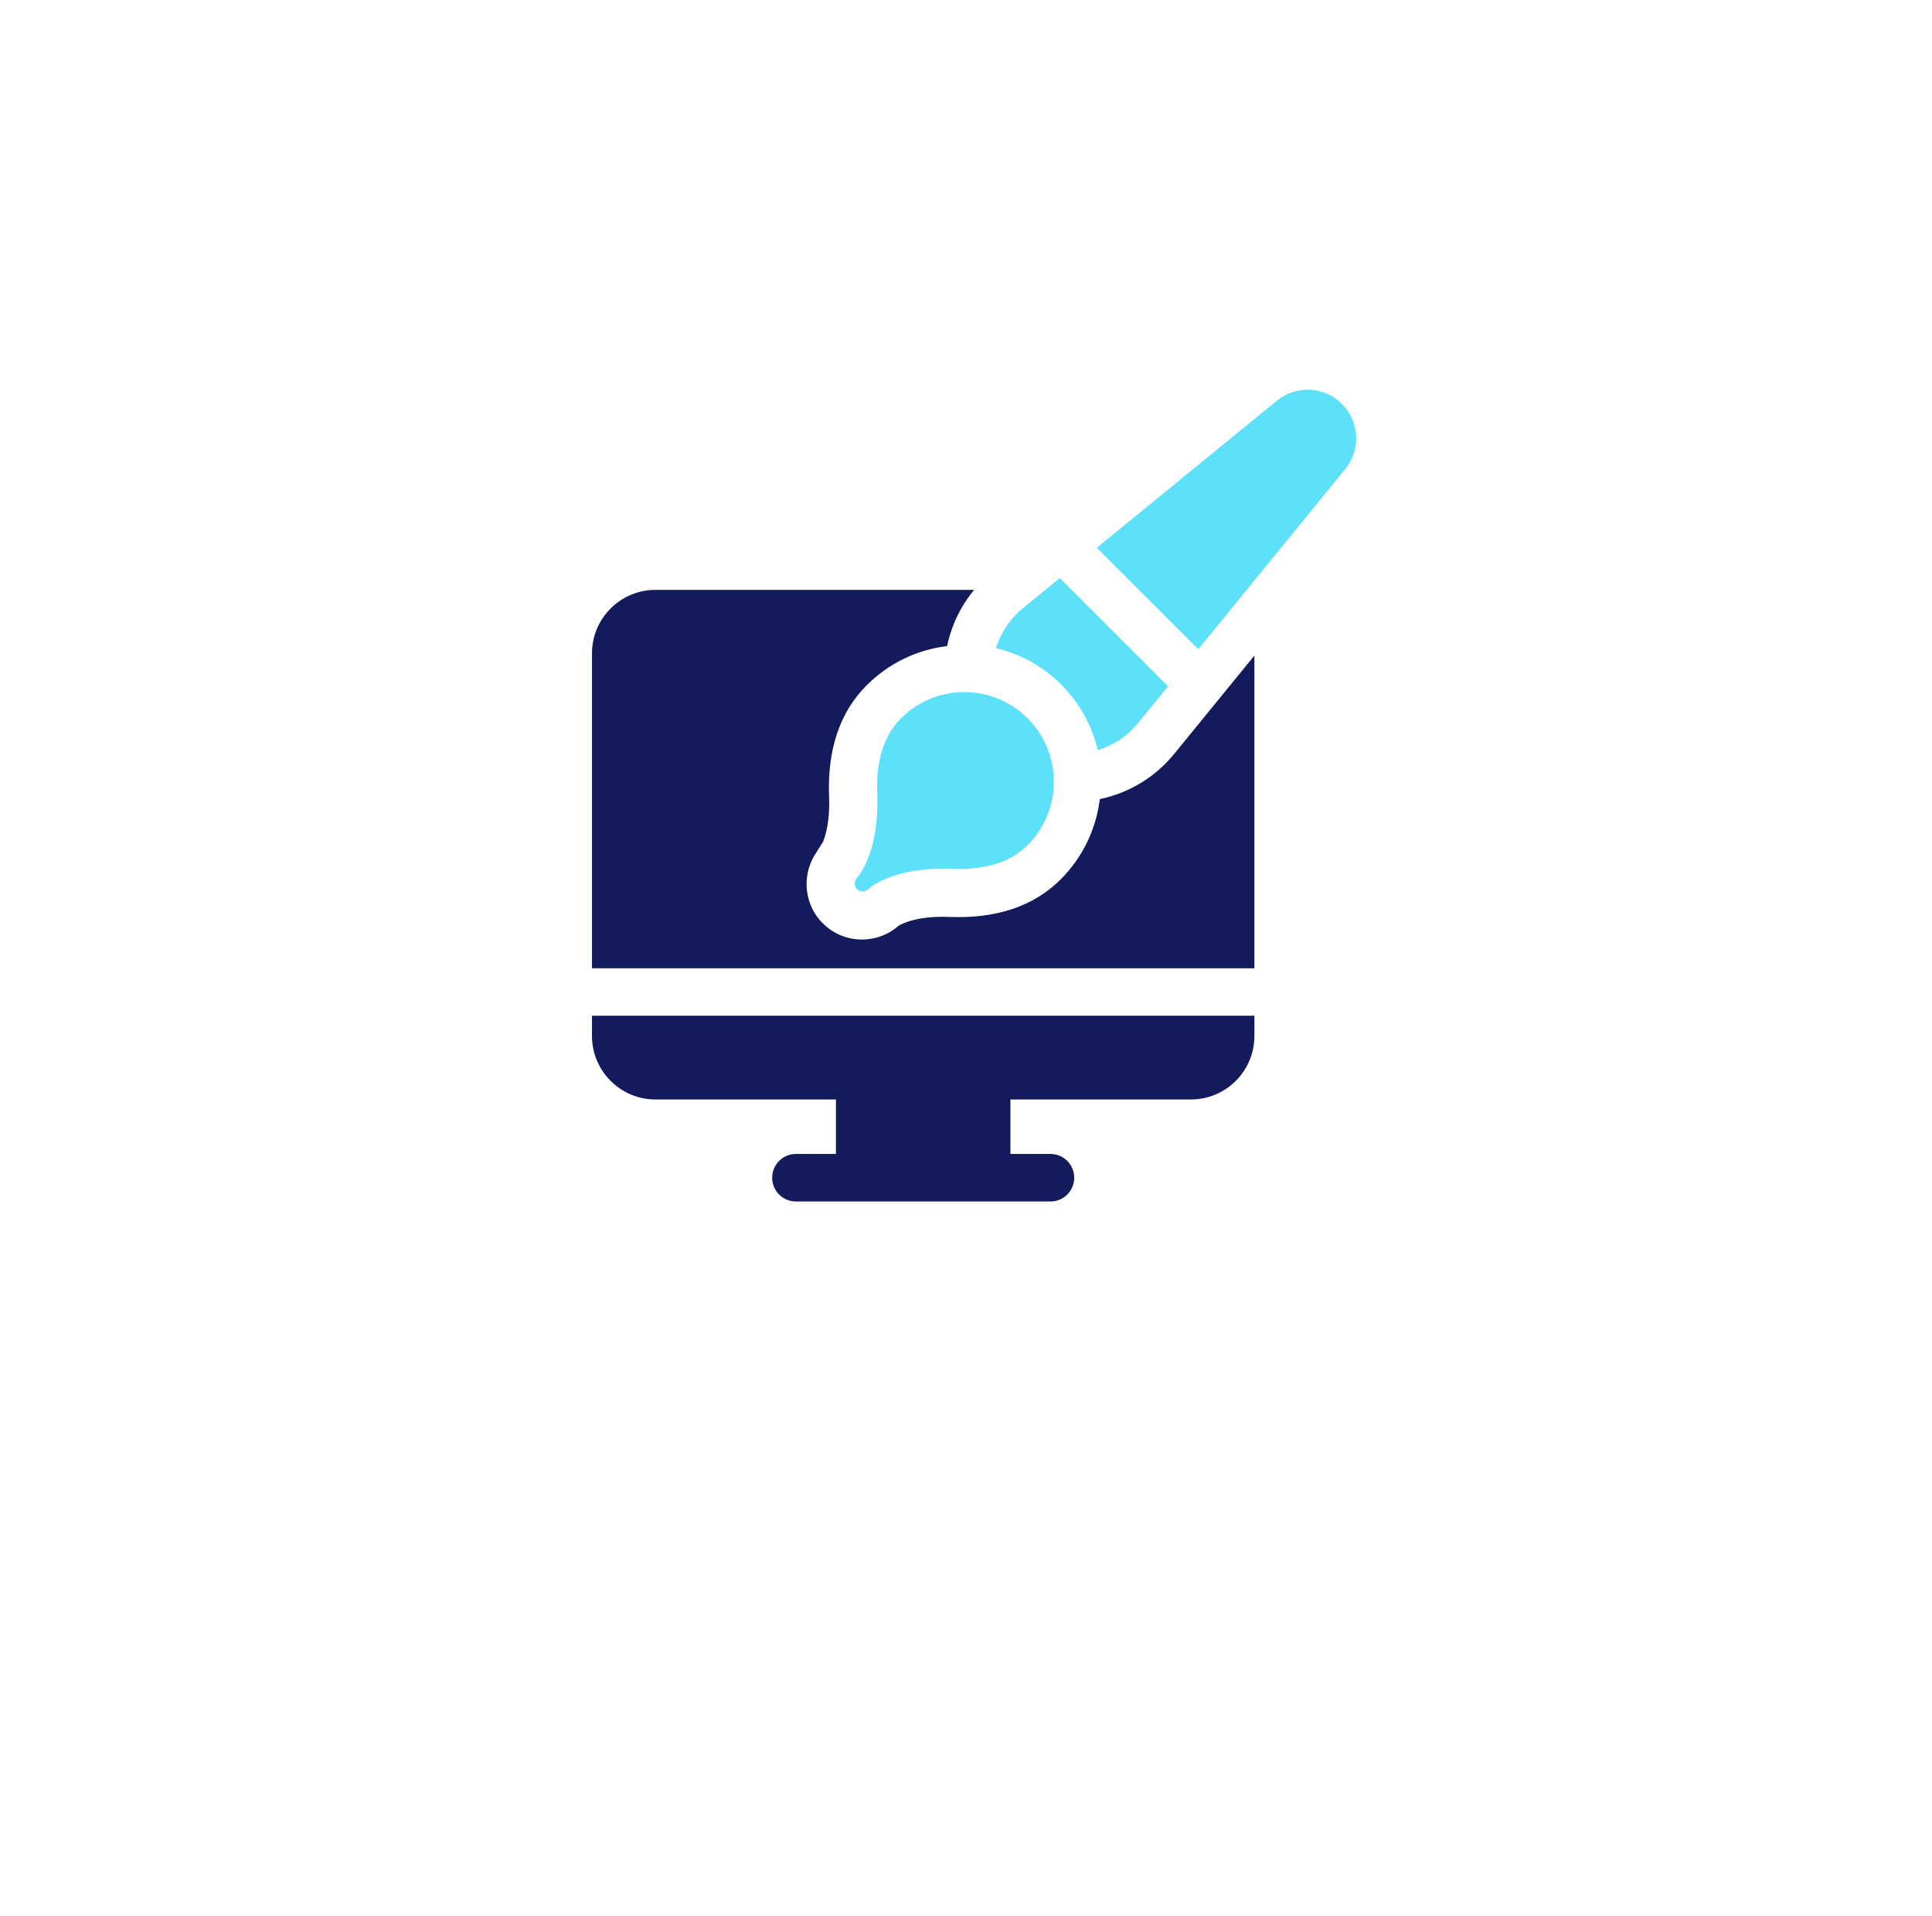
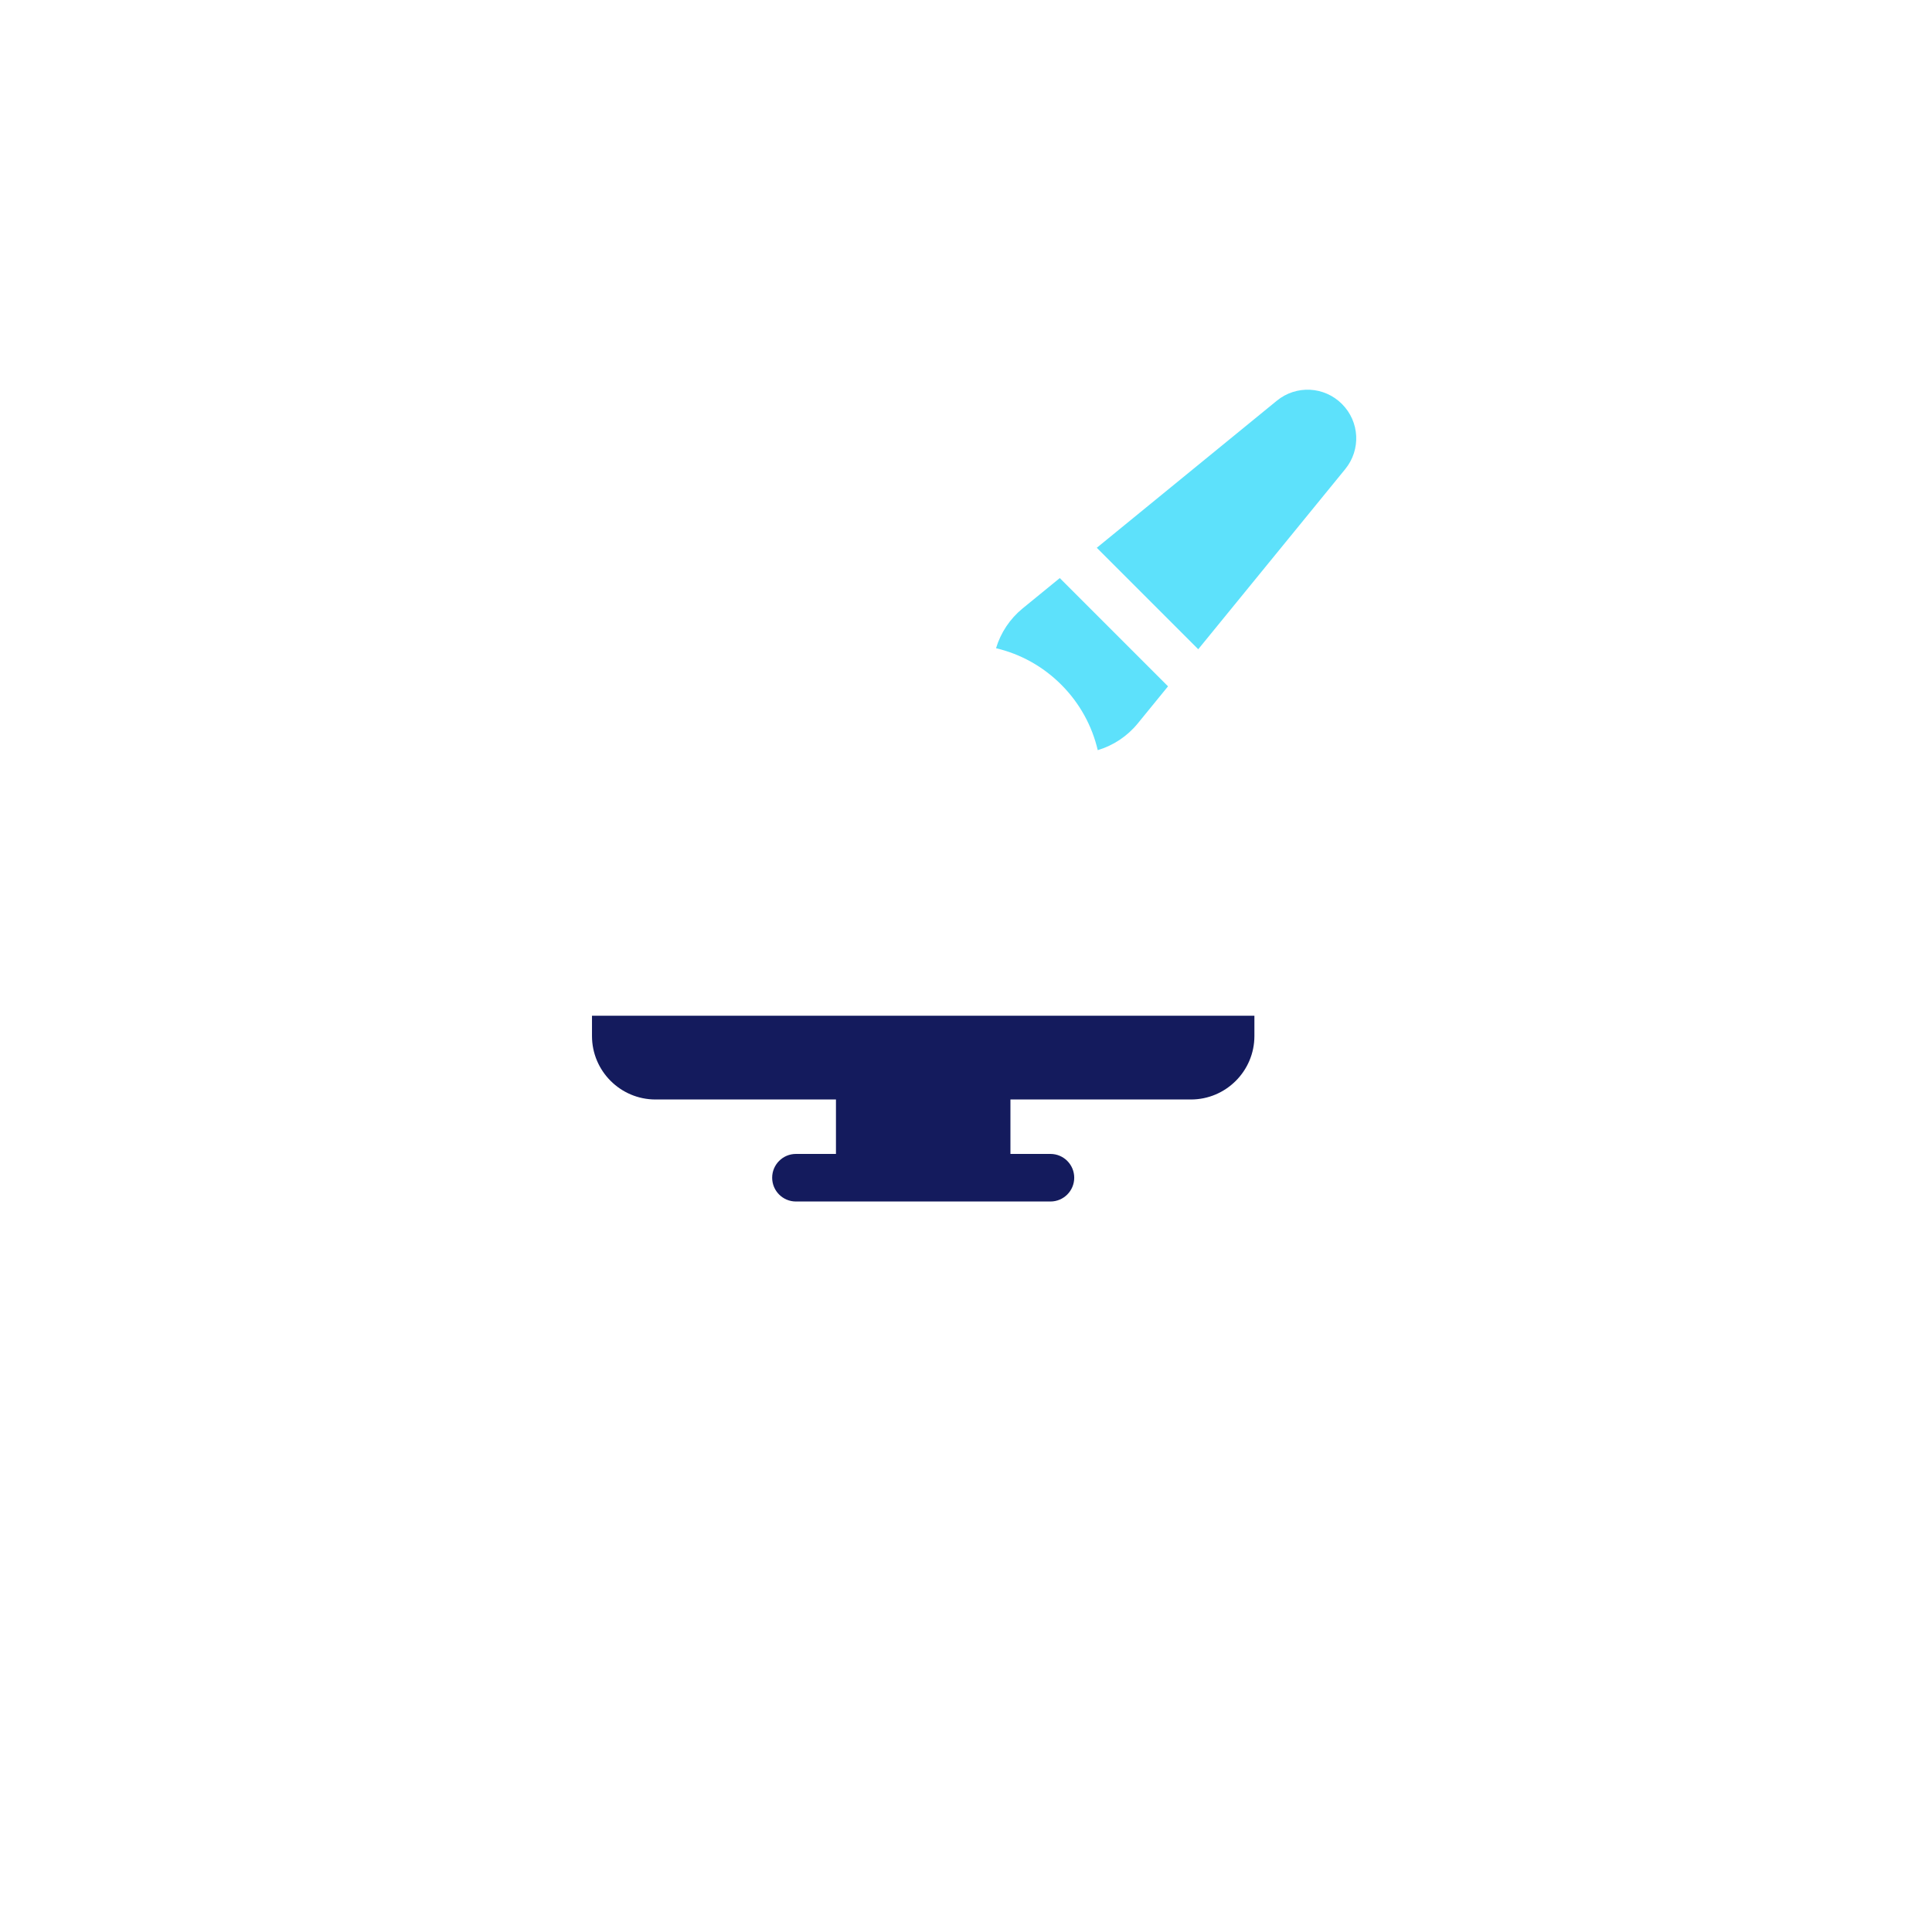
<svg xmlns="http://www.w3.org/2000/svg" width="119" height="118" viewBox="0 0 119 118" fill="none">
  <g filter="url(#filter0_d_3451_26452)">
-     <rect x="15" y="4" width="89" height="89" rx="14.24" fill="white" />
-   </g>
-   <path d="M67.742 49.213C67.517 51.048 66.692 52.797 65.333 54.156C63.68 55.81 61.371 56.588 58.47 56.471C56.436 56.39 55.497 56.922 55.342 57.019C54.719 57.565 53.928 57.863 53.093 57.863C52.18 57.863 51.322 57.508 50.676 56.862C49.562 55.748 49.382 54.029 50.143 52.72L50.689 51.855C50.874 51.402 51.126 50.51 51.067 49.068C50.951 46.166 51.729 43.858 53.381 42.205C54.735 40.853 56.465 40.015 58.337 39.791C58.601 38.519 59.174 37.328 60.002 36.328H40.374C38.218 36.328 36.463 38.082 36.463 40.238V59.632H77.264V40.375L72.306 46.451C71.14 47.876 69.521 48.846 67.742 49.213Z" fill="#141B5D" />
+     </g>
  <path d="M36.463 63.805C36.463 65.96 38.218 67.714 40.374 67.714H51.49V71.067H49.026C48.217 71.067 47.561 71.723 47.561 72.532C47.561 73.341 48.217 73.997 49.026 73.997H64.701C65.51 73.997 66.166 73.341 66.166 72.532C66.166 71.723 65.51 71.067 64.701 71.067H62.237V67.714H73.353C75.509 67.714 77.264 65.96 77.264 63.805V62.555H36.463V63.805H36.463Z" fill="#141B5D" />
-   <path d="M52.783 54.066C52.783 54.066 52.783 54.066 52.782 54.066C52.782 54.067 52.782 54.067 52.782 54.067L52.782 54.067C52.782 54.067 52.781 54.068 52.781 54.068C52.781 54.068 52.781 54.068 52.781 54.068L52.781 54.068C52.781 54.069 52.78 54.069 52.78 54.069C52.78 54.069 52.78 54.069 52.78 54.069C52.78 54.069 52.78 54.069 52.78 54.069C52.78 54.069 52.78 54.069 52.78 54.069C52.779 54.07 52.779 54.07 52.779 54.07C52.779 54.07 52.779 54.07 52.779 54.07L52.779 54.071C52.593 54.262 52.595 54.567 52.784 54.756C52.879 54.851 53.004 54.898 53.129 54.898C53.253 54.898 53.377 54.852 53.472 54.758C53.502 54.73 54.981 53.362 58.625 53.509C60.675 53.591 62.247 53.1 63.297 52.05C65.45 49.897 65.45 46.395 63.297 44.242C62.255 43.199 60.868 42.625 59.394 42.625C57.919 42.625 56.532 43.199 55.49 44.242C54.439 45.292 53.948 46.865 54.031 48.915C54.178 52.578 52.795 54.053 52.784 54.065C52.784 54.065 52.783 54.066 52.783 54.066Z" fill="#5DE1FB" />
  <path d="M67.615 46.2C68.57 45.913 69.43 45.347 70.072 44.563L71.944 42.269L65.276 35.602L62.992 37.467C62.206 38.108 61.637 38.967 61.35 39.922C62.86 40.277 64.245 41.045 65.369 42.169C66.519 43.32 67.268 44.721 67.615 46.2Z" fill="#5DE1FB" />
  <path d="M82.657 24.88C81.566 23.789 79.841 23.702 78.646 24.678L67.556 33.736L73.805 39.985L82.859 28.89C83.835 27.695 83.748 25.97 82.657 24.88Z" fill="#5DE1FB" />
  <defs>
    <filter id="filter0_d_3451_26452" x="0.76" y="0.44" width="117.48" height="117.48" filterUnits="userSpaceOnUse" color-interpolation-filters="sRGB">
      <feFlood flood-opacity="0" result="BackgroundImageFix" />
      <feColorMatrix in="SourceAlpha" type="matrix" values="0 0 0 0 0 0 0 0 0 0 0 0 0 0 0 0 0 0 127 0" result="hardAlpha" />
      <feOffset dy="10.68" />
      <feGaussianBlur stdDeviation="7.12" />
      <feComposite in2="hardAlpha" operator="out" />
      <feColorMatrix type="matrix" values="0 0 0 0 0.02 0 0 0 0 0.038 0 0 0 0 0.204 0 0 0 0.5 0" />
      <feBlend mode="normal" in2="BackgroundImageFix" result="effect1_dropShadow_3451_26452" />
      <feBlend mode="normal" in="SourceGraphic" in2="effect1_dropShadow_3451_26452" result="shape" />
    </filter>
  </defs>
</svg>